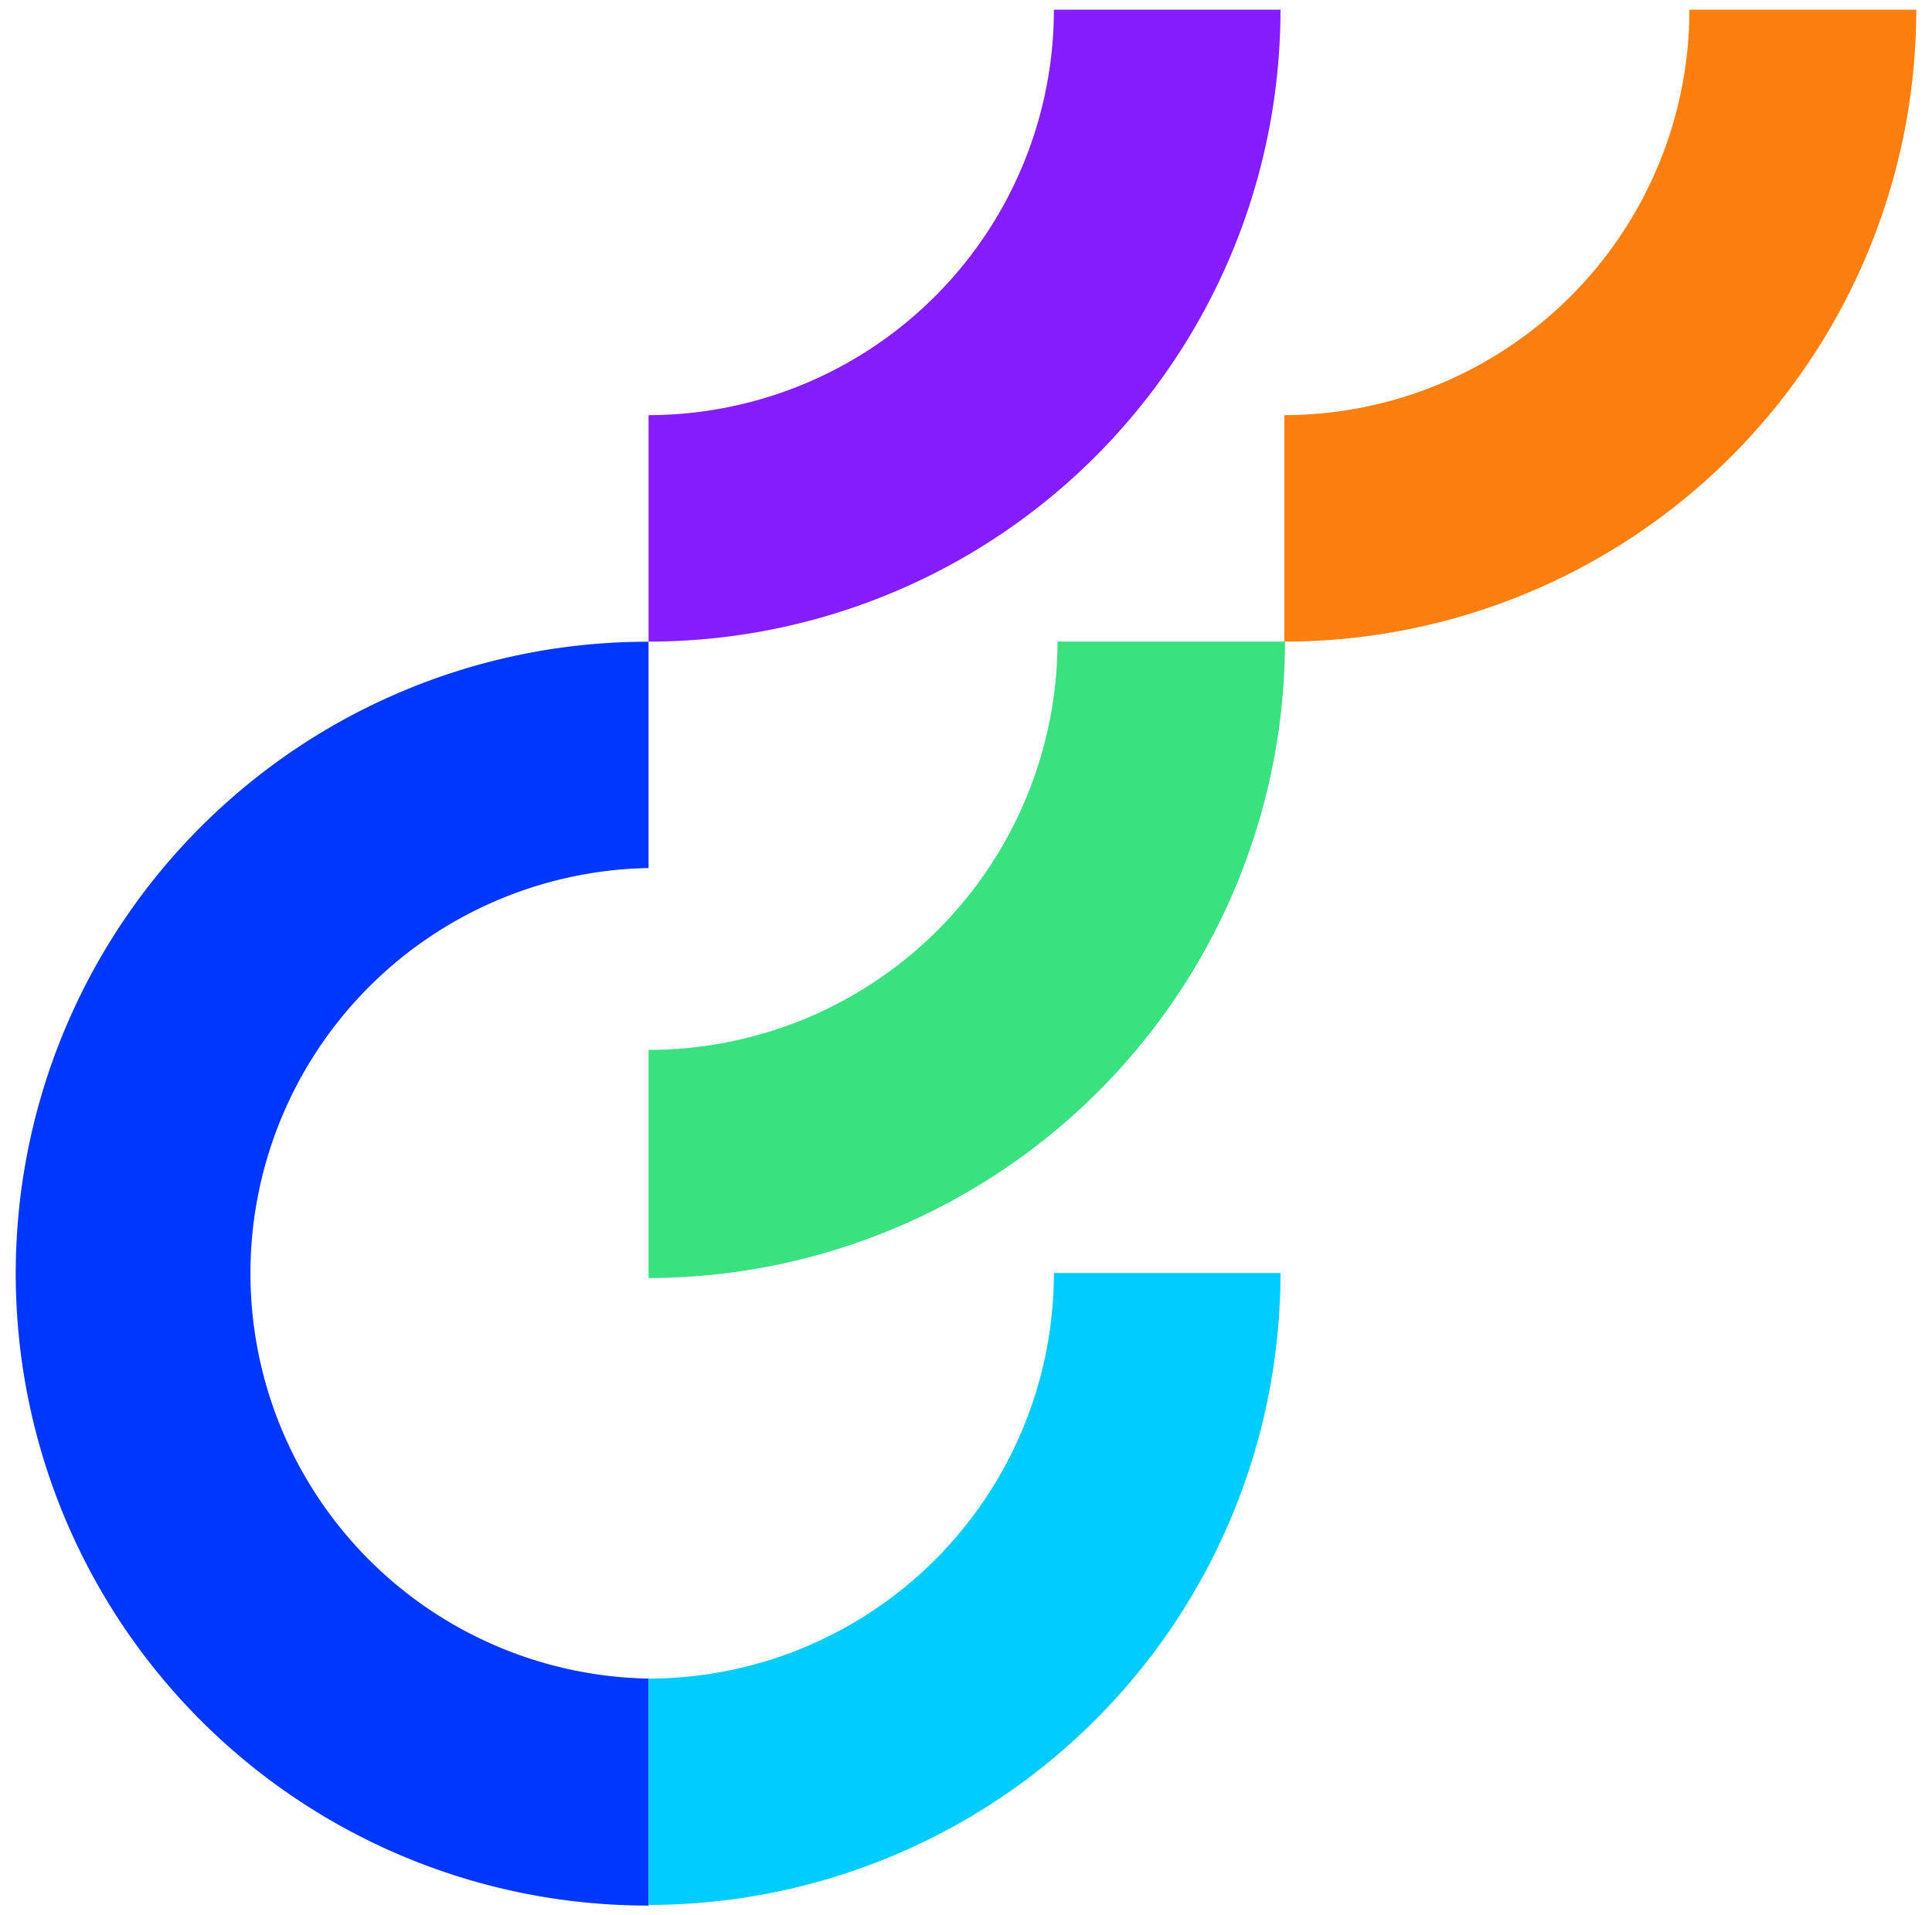
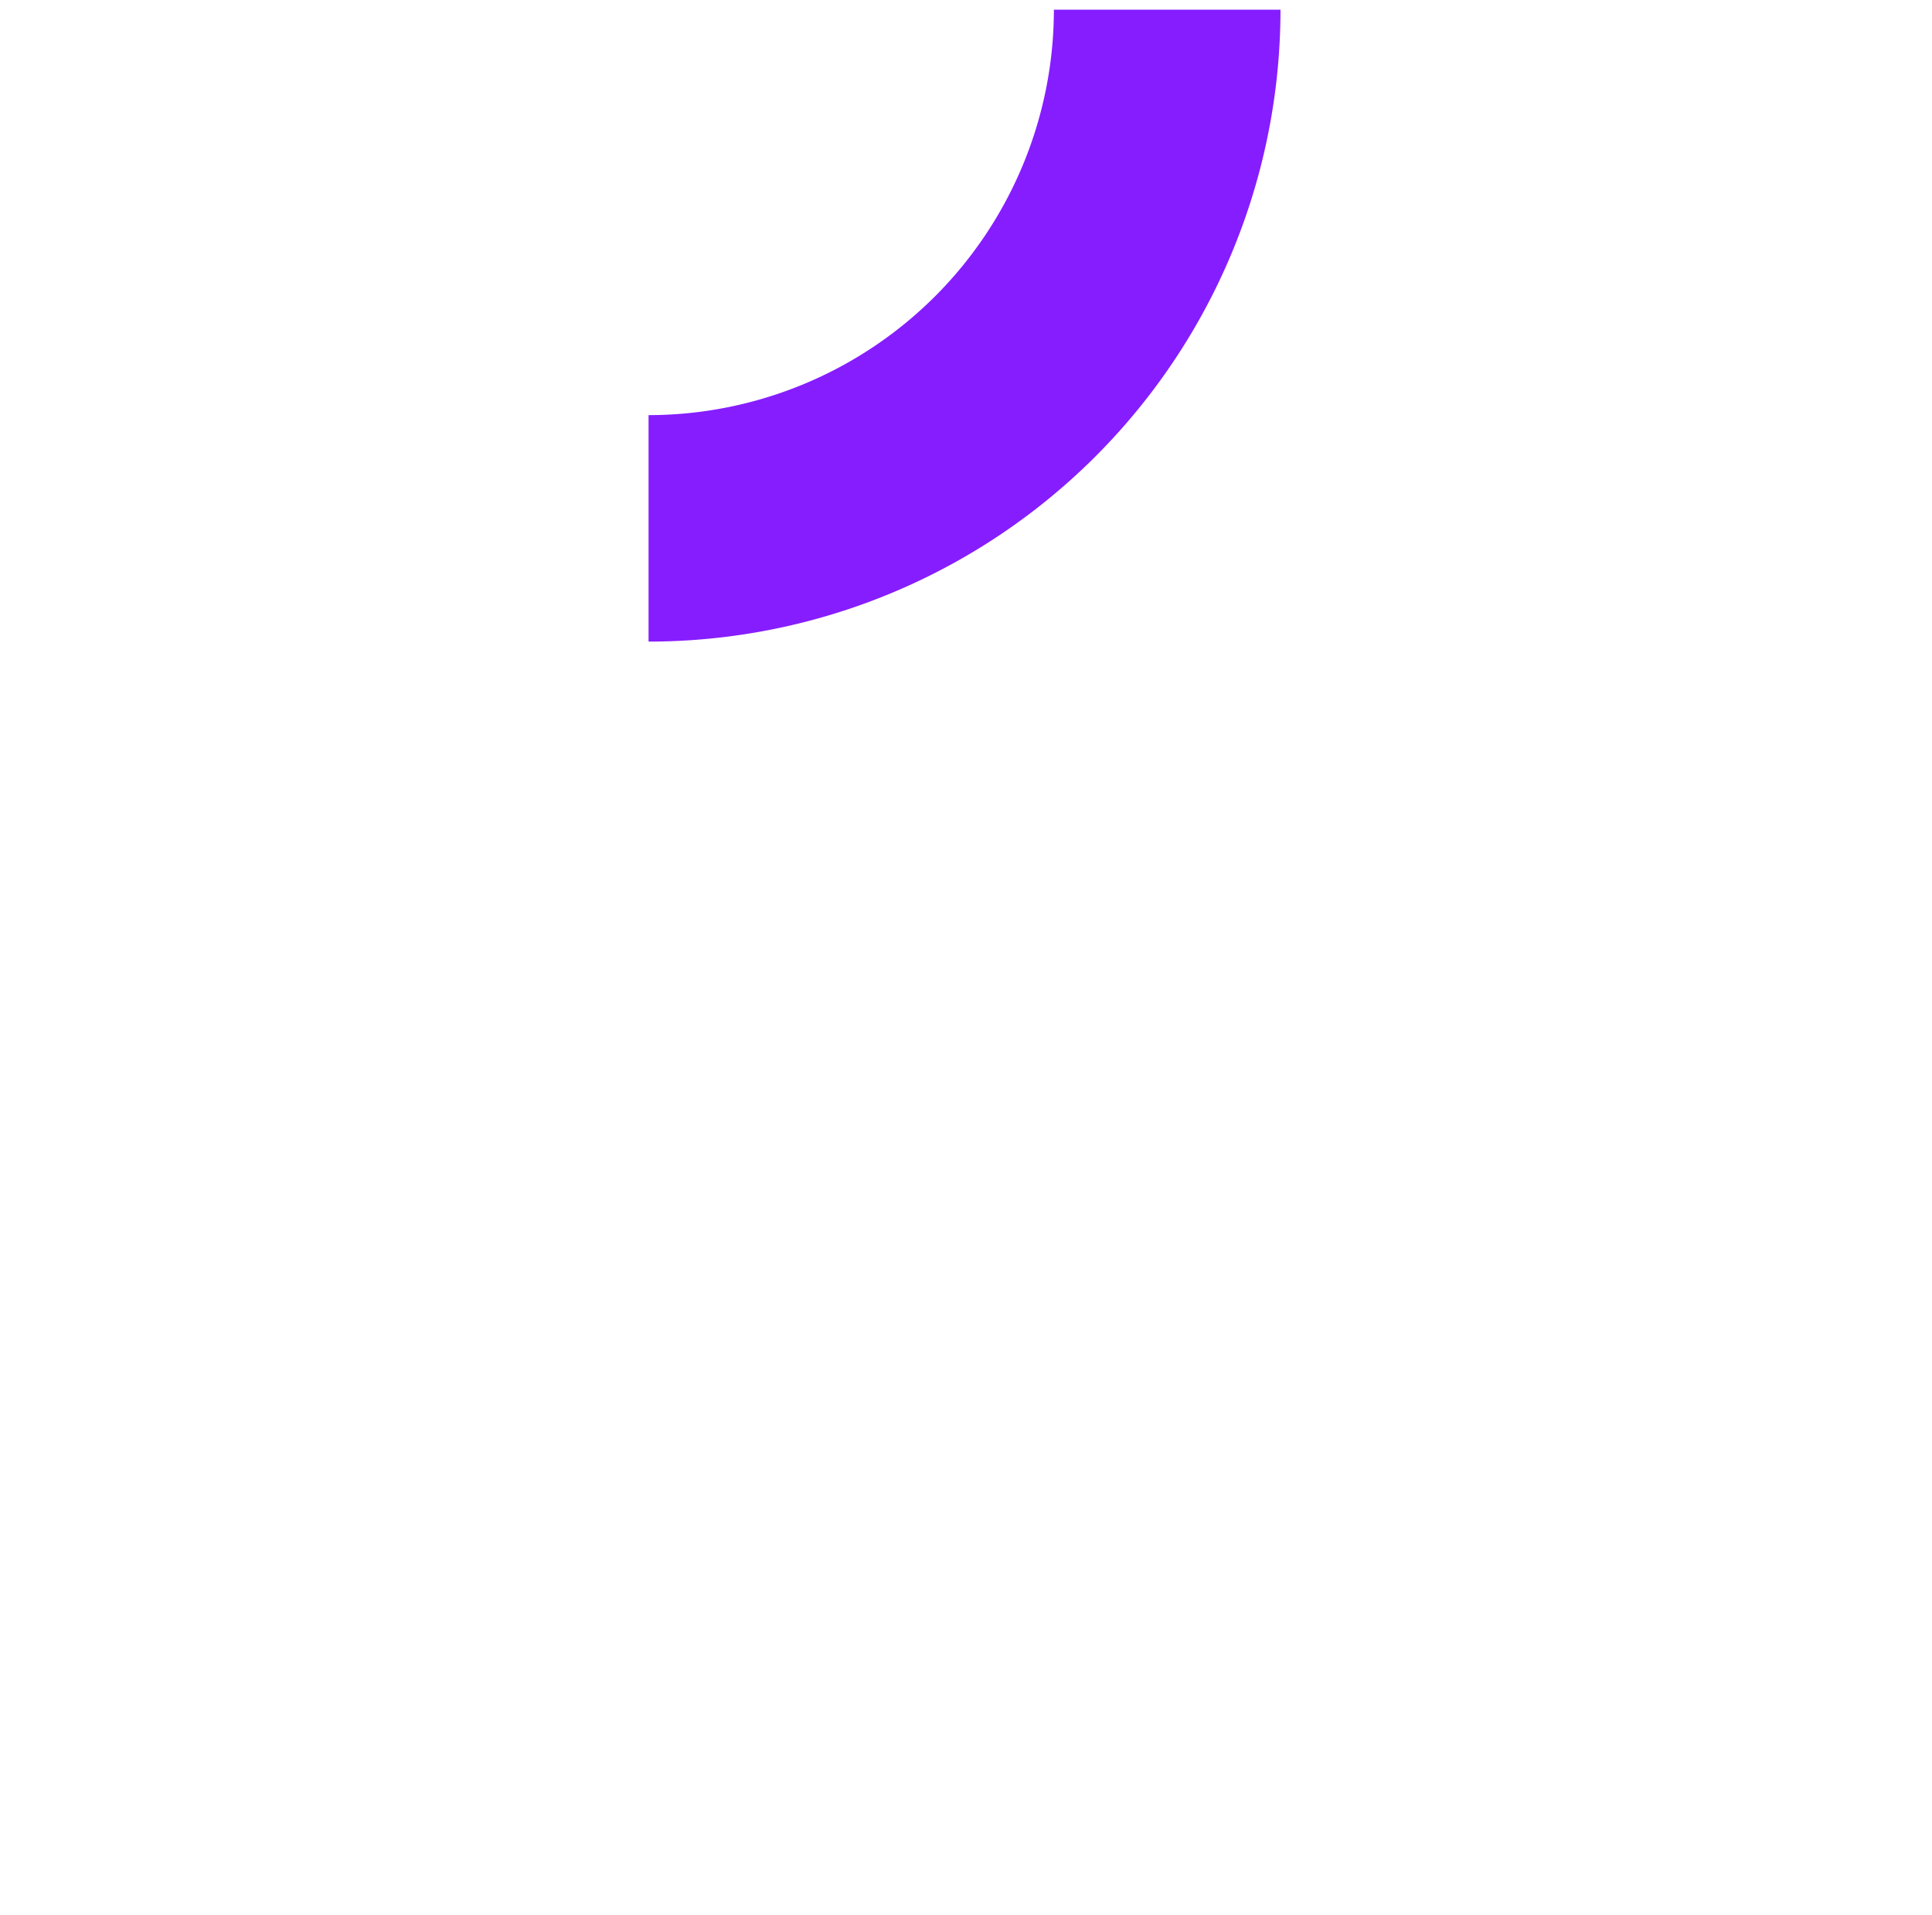
<svg xmlns="http://www.w3.org/2000/svg" viewBox="0 0 149.81 148.48">
-   <path d="M50.29 81.41V99.1a49.41 49.41 0 0049.35-49.35H82a31.71 31.71 0 01-31.71 31.66z" fill="#3be081" />
-   <path d="M50.29 130.16a31.43 31.43 0 010-62.85V49.76a49 49 0 00-.14 98h.14z" fill="#0037ff" />
-   <path d="M50.29 130.16v17.55a49 49 0 0049-49H81.72a31.46 31.46 0 01-31.43 31.45z" fill="#0cf" />
  <path d="M50.29 32.19v17.56a49 49 0 0049-49H81.72a31.46 31.46 0 01-31.43 31.44z" fill="#861dff" />
-   <path d="M99.59 32.19v17.56a49 49 0 0049-49H131a31.46 31.46 0 01-31.41 31.44z" fill="#fc7f10" />
</svg>